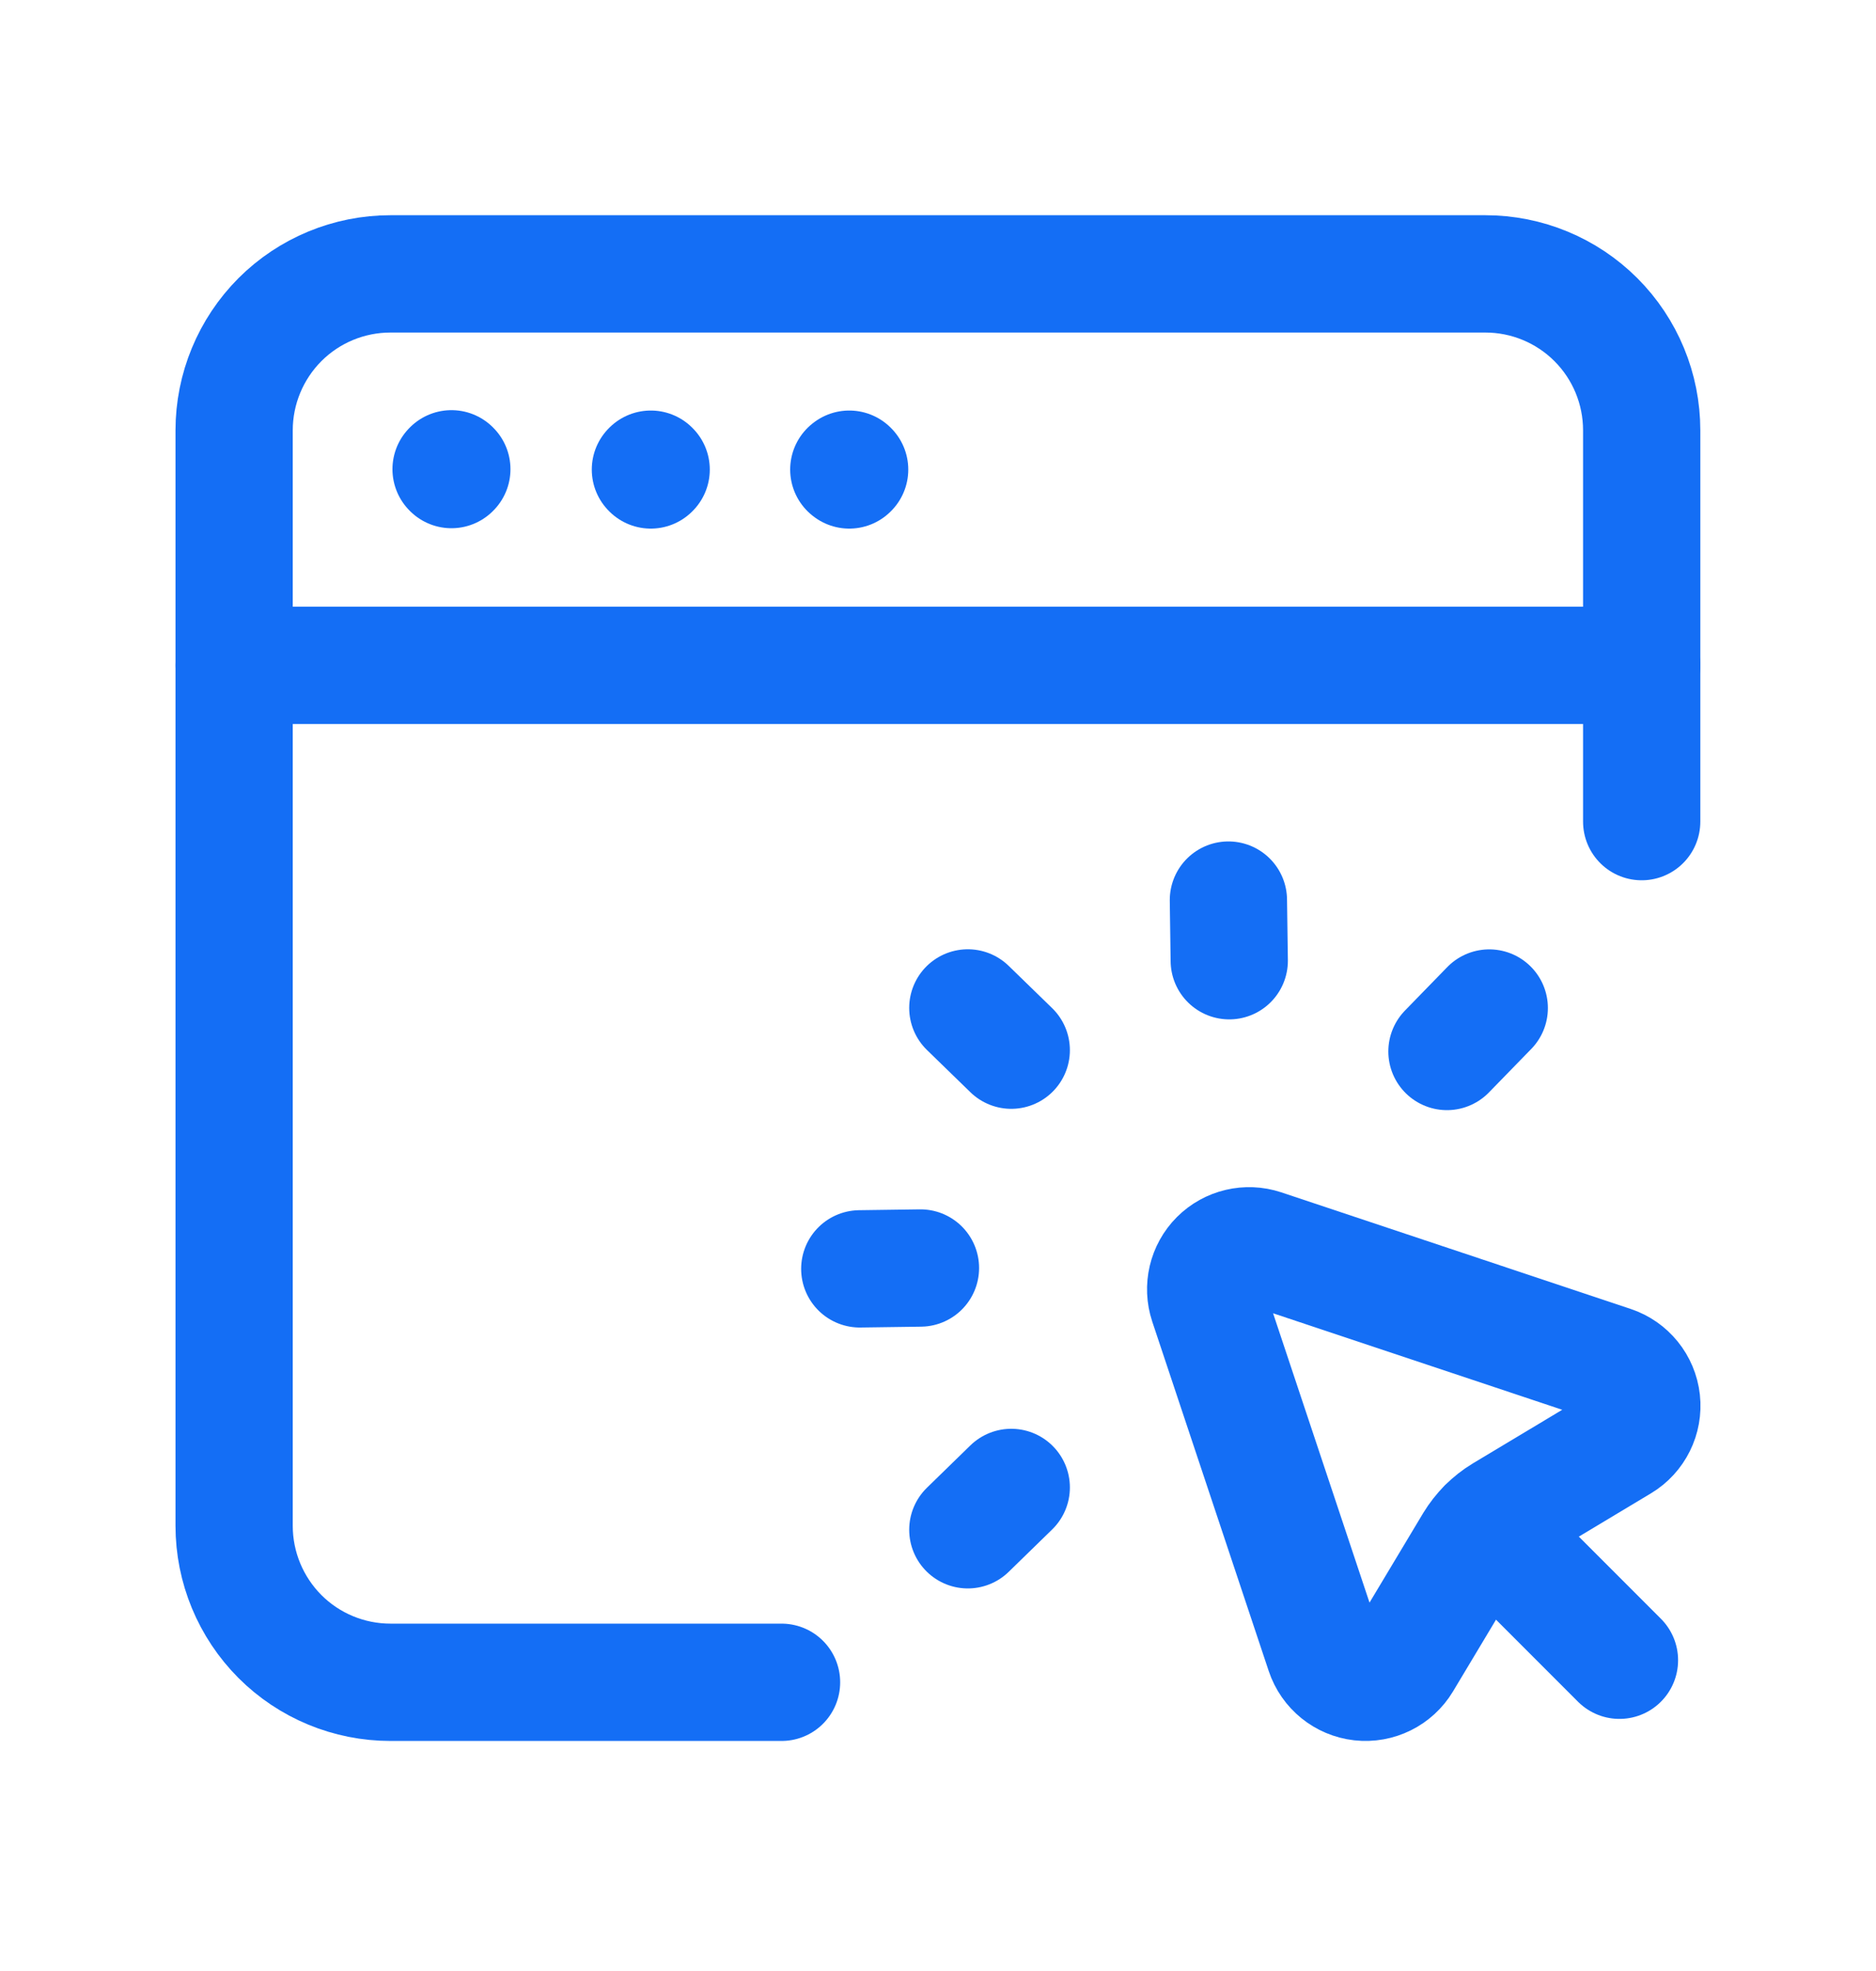
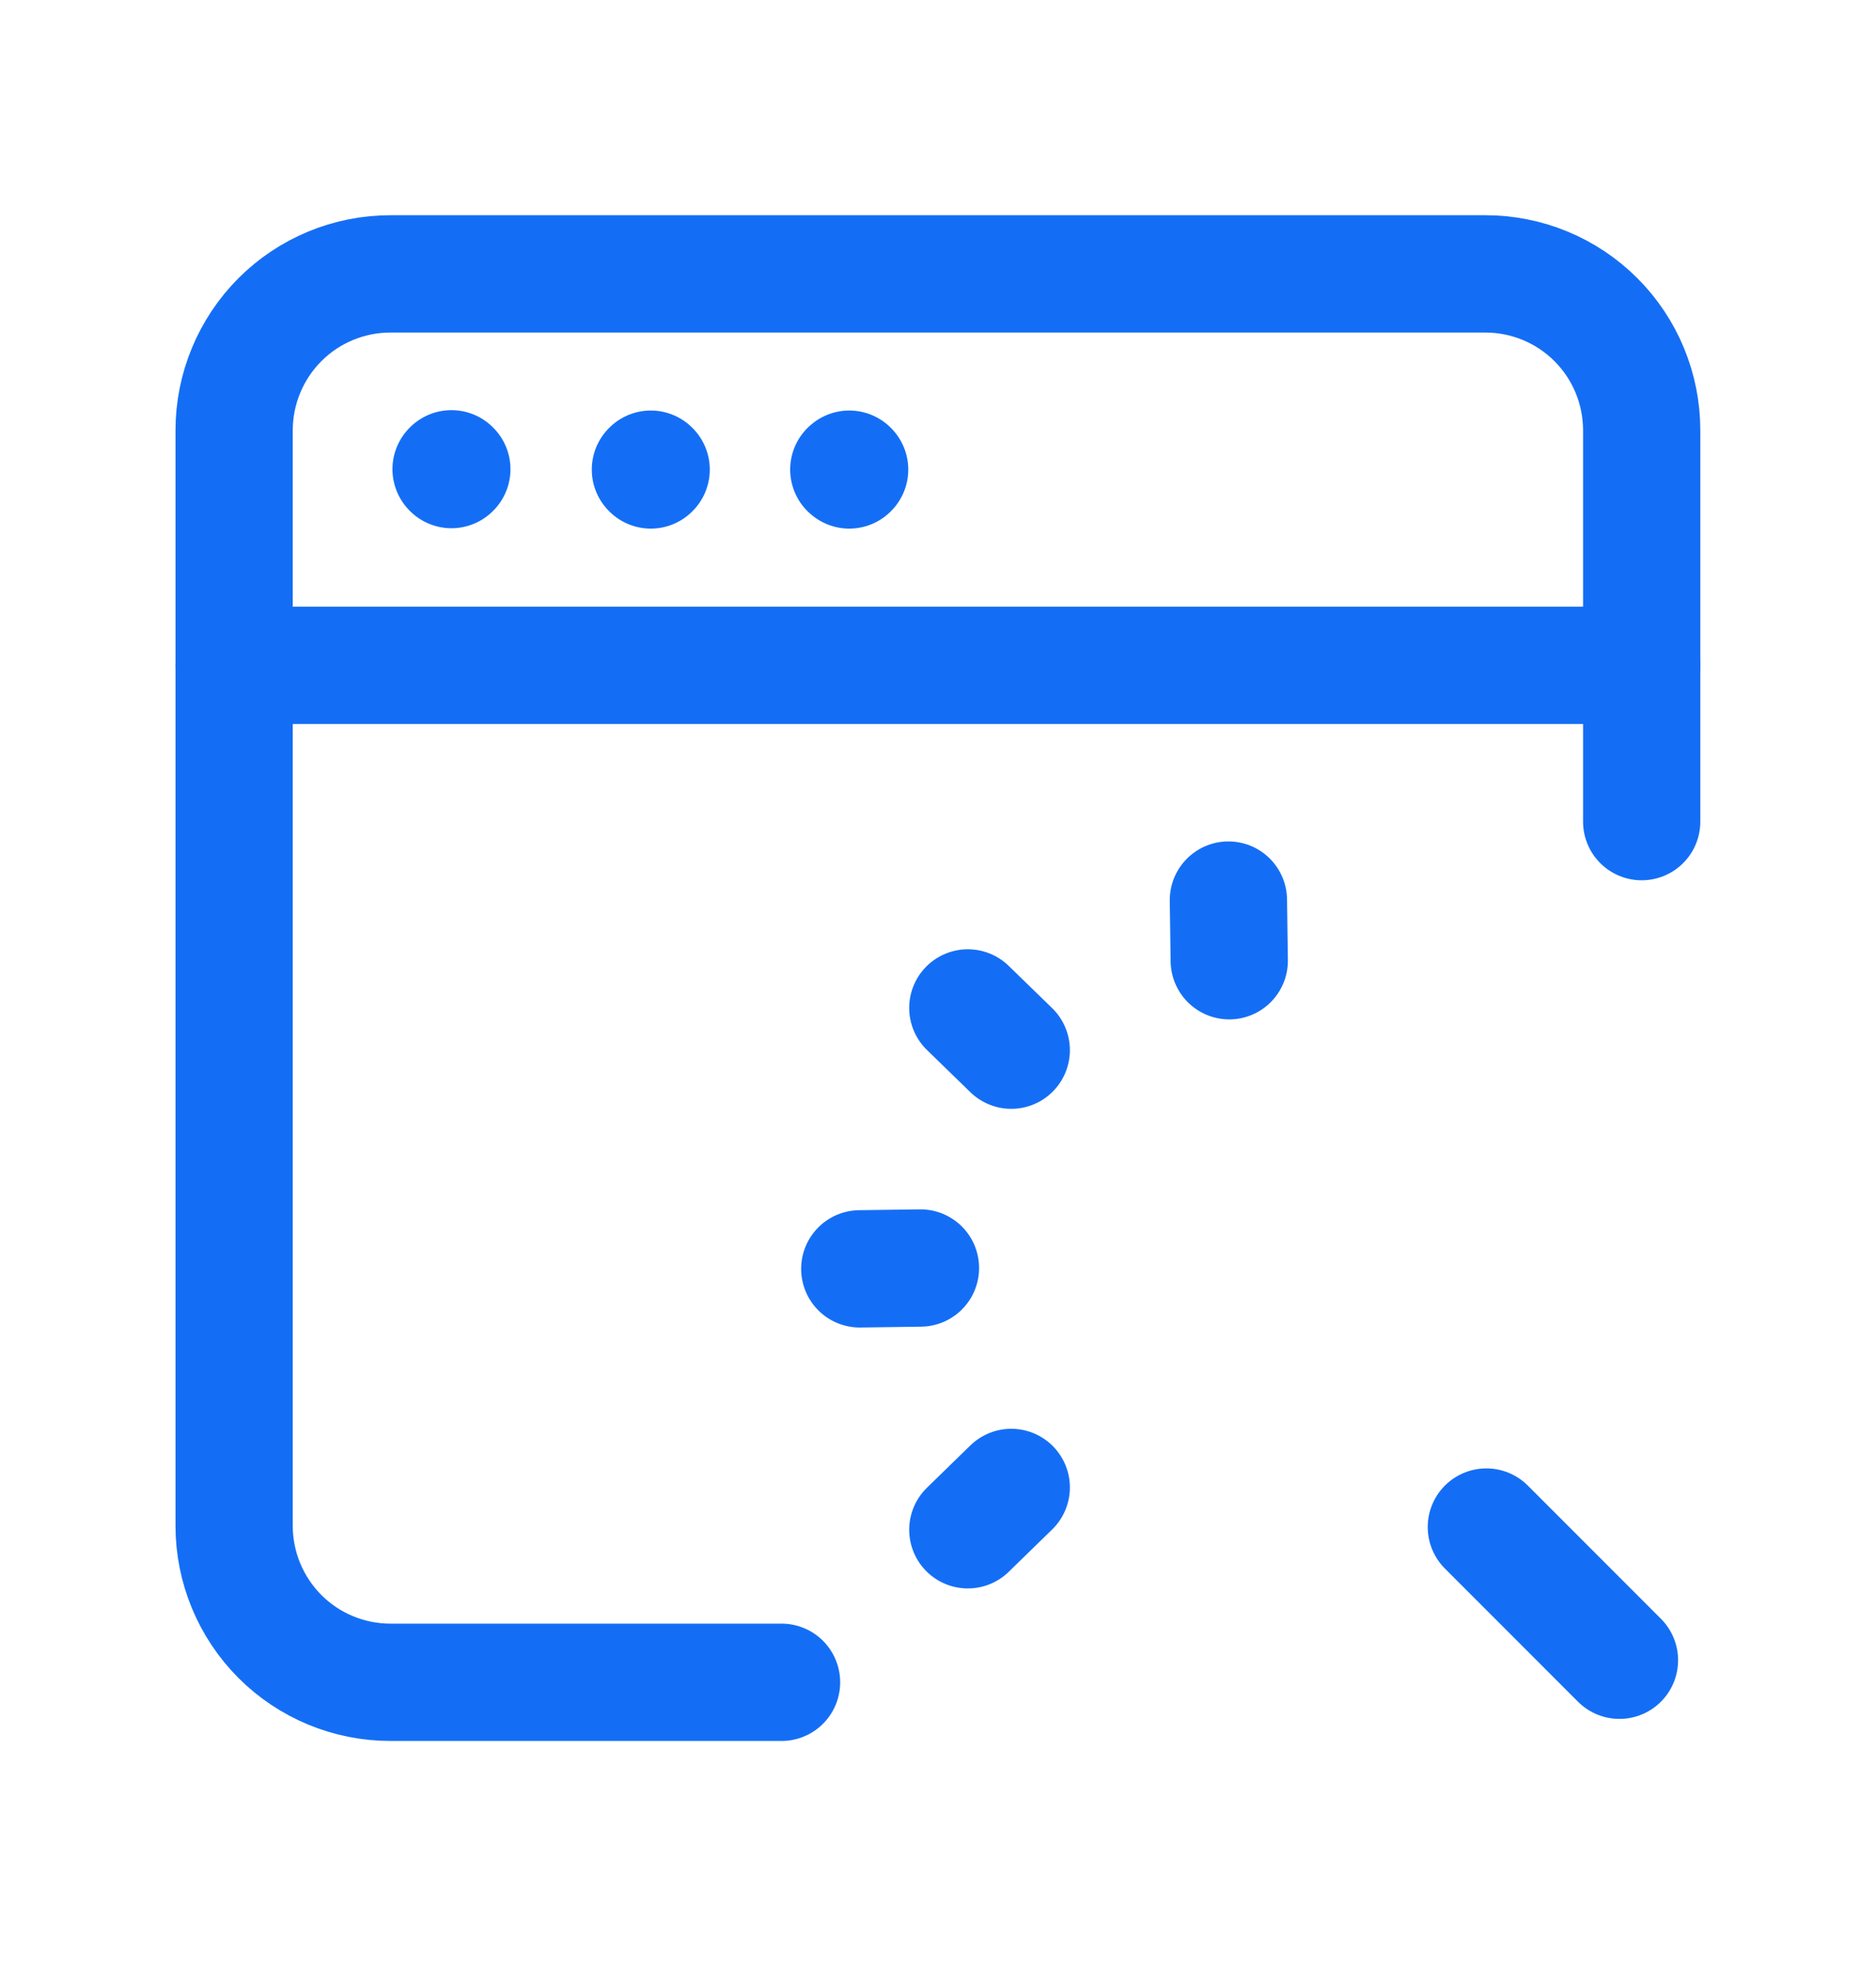
<svg xmlns="http://www.w3.org/2000/svg" width="20" height="21" viewBox="0 0 20 21" fill="none">
  <path d="M2.496 7.089H17.502" stroke="#146EF5" stroke-width="1.25" stroke-linecap="round" stroke-linejoin="round" />
  <path d="M9.054 4.999L9.049 5.003L9.054 5.007L9.058 5.003L9.054 4.999" stroke="#146EF5" stroke-width="1.25" stroke-linecap="round" stroke-linejoin="round" />
-   <path fill-rule="evenodd" clip-rule="evenodd" d="M17.187 14.539L13.463 13.297C13.297 13.242 13.113 13.285 12.989 13.409C12.865 13.533 12.822 13.717 12.877 13.883L14.119 17.607C14.176 17.778 14.328 17.901 14.507 17.921C14.687 17.941 14.862 17.854 14.955 17.699L15.707 16.445C15.786 16.315 15.895 16.205 16.025 16.127L17.279 15.375C17.434 15.282 17.521 15.107 17.501 14.927C17.481 14.748 17.358 14.596 17.187 14.539Z" stroke="#146EF5" stroke-width="1.25" stroke-linecap="round" stroke-linejoin="round" />
  <path d="M17.265 17.689L15.846 16.27" stroke="#146EF5" stroke-width="1.25" stroke-linecap="round" stroke-linejoin="round" />
-   <path d="M15.877 10.74L15.426 11.203L15.877 10.74" stroke="#146EF5" stroke-width="1.25" stroke-linecap="round" stroke-linejoin="round" />
  <path d="M13.096 9.59L13.105 10.236" stroke="#146EF5" stroke-width="1.25" stroke-linecap="round" stroke-linejoin="round" />
  <path d="M10.318 10.739L10.781 11.189L10.318 10.739" stroke="#146EF5" stroke-width="1.25" stroke-linecap="round" stroke-linejoin="round" />
  <path d="M9.166 13.519L9.813 13.51L9.166 13.519" stroke="#146EF5" stroke-width="1.25" stroke-linecap="round" stroke-linejoin="round" />
  <path d="M10.318 16.299L10.781 15.848L10.318 16.299" stroke="#146EF5" stroke-width="1.25" stroke-linecap="round" stroke-linejoin="round" />
  <path d="M6.938 4.999L6.934 5.003L6.938 5.007L6.942 5.003L6.938 4.999" stroke="#146EF5" stroke-width="1.25" stroke-linecap="round" stroke-linejoin="round" />
  <path d="M4.813 4.995L4.809 4.999L4.813 5.003L4.817 4.999L4.813 4.995" stroke="#146EF5" stroke-width="1.25" stroke-linecap="round" stroke-linejoin="round" />
  <path d="M8.332 17.924H4.163C3.721 17.924 3.297 17.749 2.984 17.436C2.672 17.123 2.496 16.699 2.496 16.257V4.585C2.496 4.143 2.672 3.719 2.984 3.406C3.297 3.093 3.721 2.918 4.163 2.918H15.835C16.277 2.918 16.701 3.093 17.014 3.406C17.327 3.719 17.502 4.143 17.502 4.585V8.754" stroke="#146EF5" stroke-width="1.25" stroke-linecap="round" stroke-linejoin="round" />
</svg>